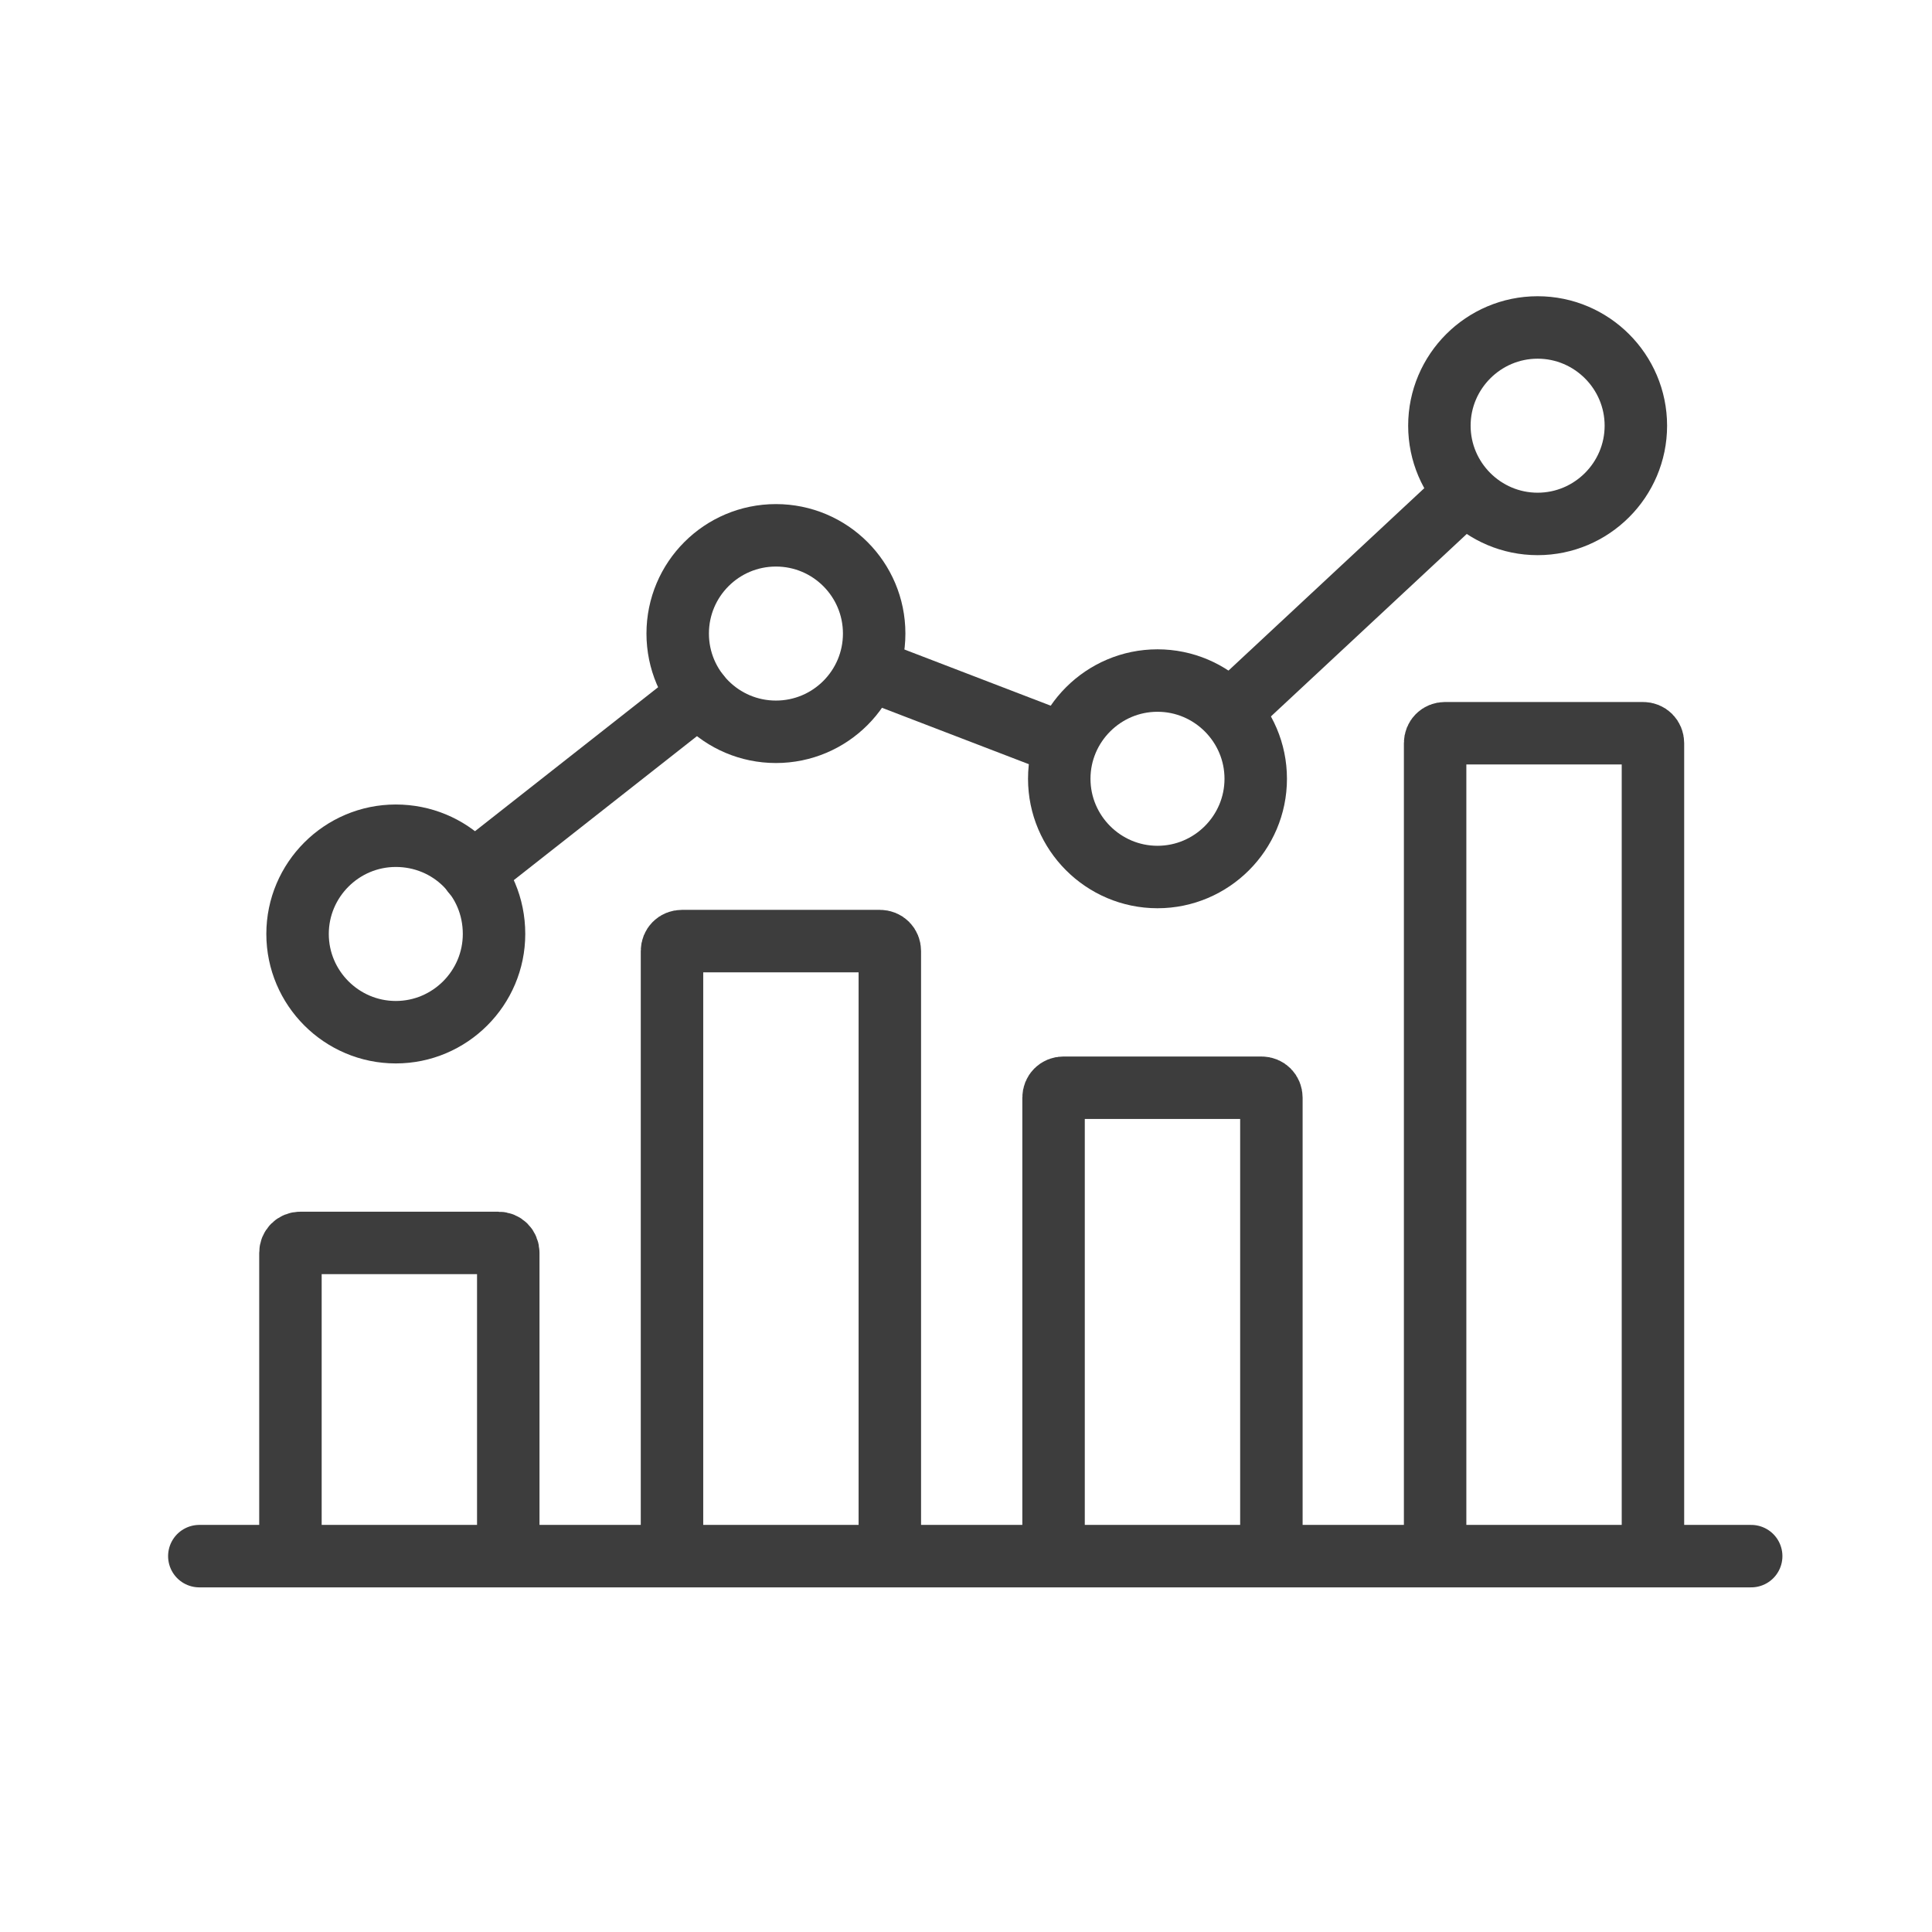
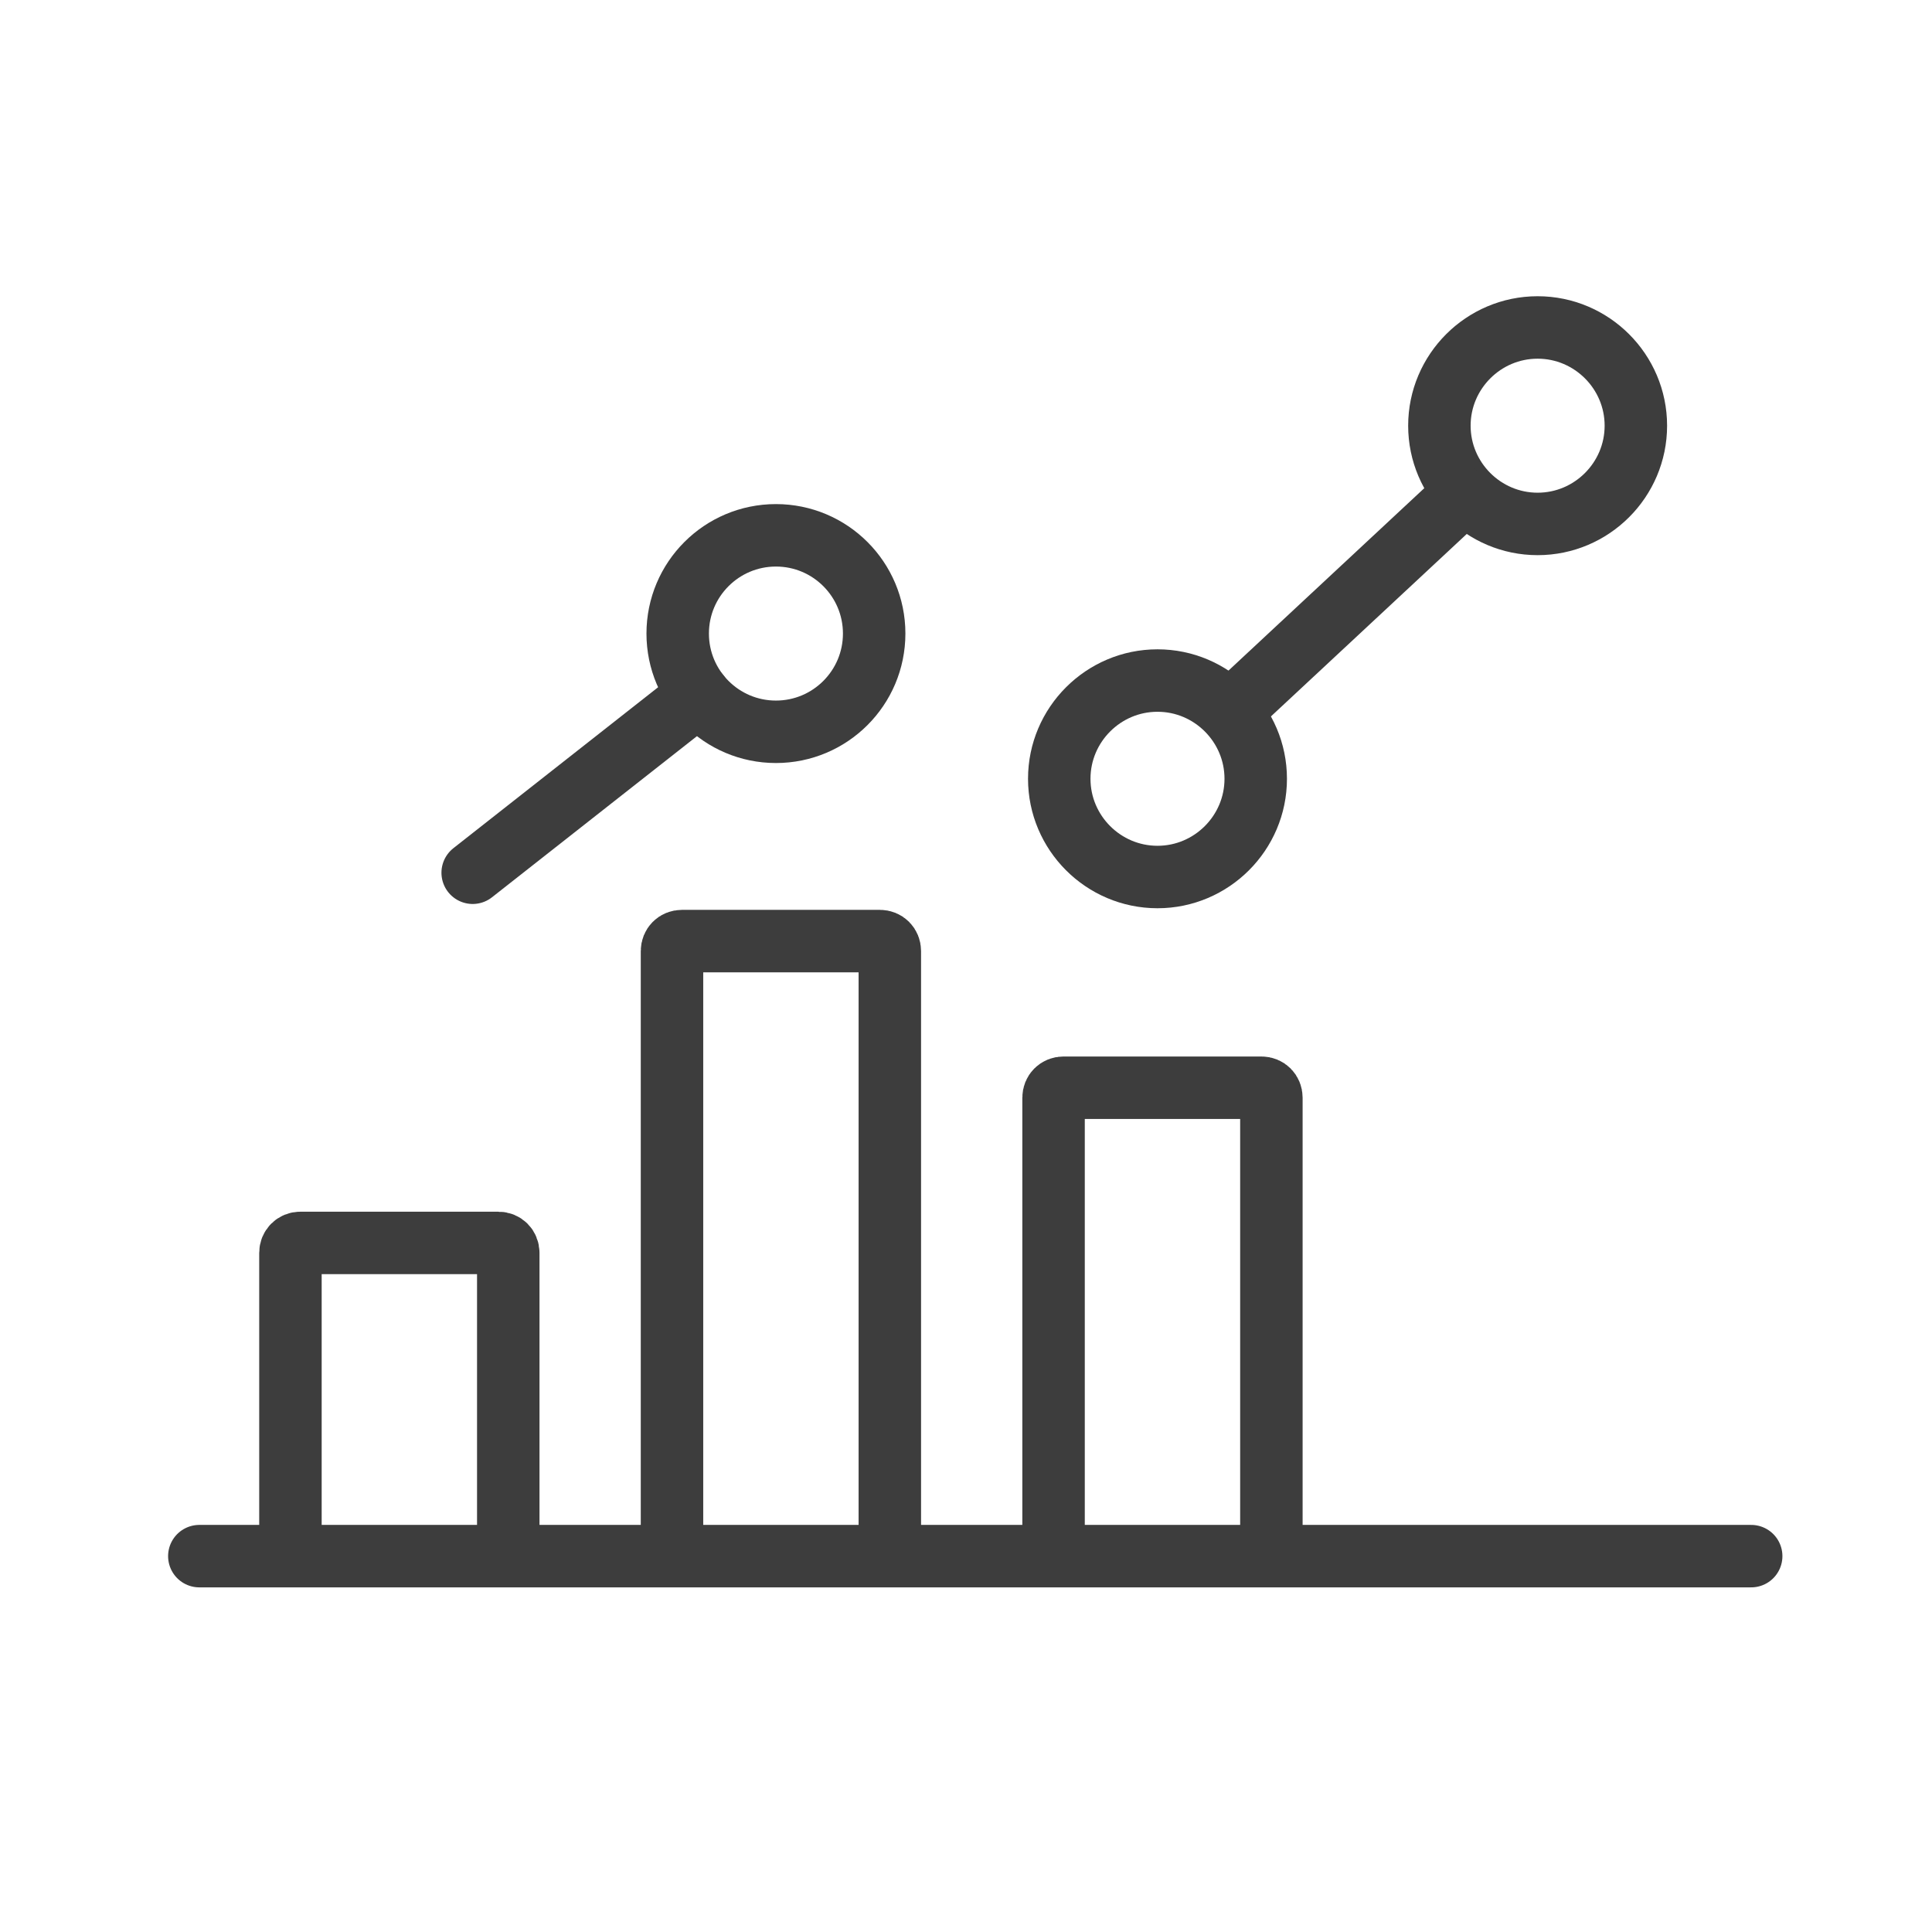
<svg xmlns="http://www.w3.org/2000/svg" enable-background="new 0 0 135.7 135.7" viewBox="0 0 135.7 135.7">
  <g fill="none" stroke="#3d3d3d" stroke-linecap="round" stroke-miterlimit="10" stroke-width="4.387">
-     <path d="m34.7 65.6c0 3.8-3.1 6.9-6.9 6.9s-6.9-3.1-6.9-6.9 3.1-6.9 6.9-6.9 6.9 3 6.9 6.9z" />
    <circle cx="54.5" cy="44.5" r="6.9" />
    <path d="m88.2 54.7c0 3.8-3.1 6.9-6.9 6.9s-6.9-3.1-6.9-6.9 3.1-6.9 6.9-6.9 6.9 3.1 6.9 6.9z" />
    <path d="m114.9 29.9c0 3.8-3.1 6.9-6.9 6.9s-6.9-3.1-6.9-6.9 3.1-6.9 6.9-6.9 6.9 3.1 6.9 6.9z" />
    <path d="m33.2 61.3 15.9-12.5" />
-     <path d="m61 47 13.8 5.3" />
    <path d="m86.5 49.9 16.1-15" />
    <path d="m47.2 108.6v-41.8c0-.4.3-.7.7-.7h13.9c.4 0 .7.3.7.7v41.8" />
    <path d="m74 108.6v-31.5c0-.4.3-.7.7-.7h13.9c.4 0 .7.3.7.7v31.4" />
    <path d="m35.7 108.6v-20.6c0-.4-.3-.7-.7-.7h-13.9c-.4 0-.7.3-.7.7v20.6" />
-     <path d="m100.8 108.6v-56.4c0-.4.3-.7.7-.7h13.9c.4 0 .7.3.7.7v56.4" />
    <path d="m14 109.3h109" />
  </g>
</svg>